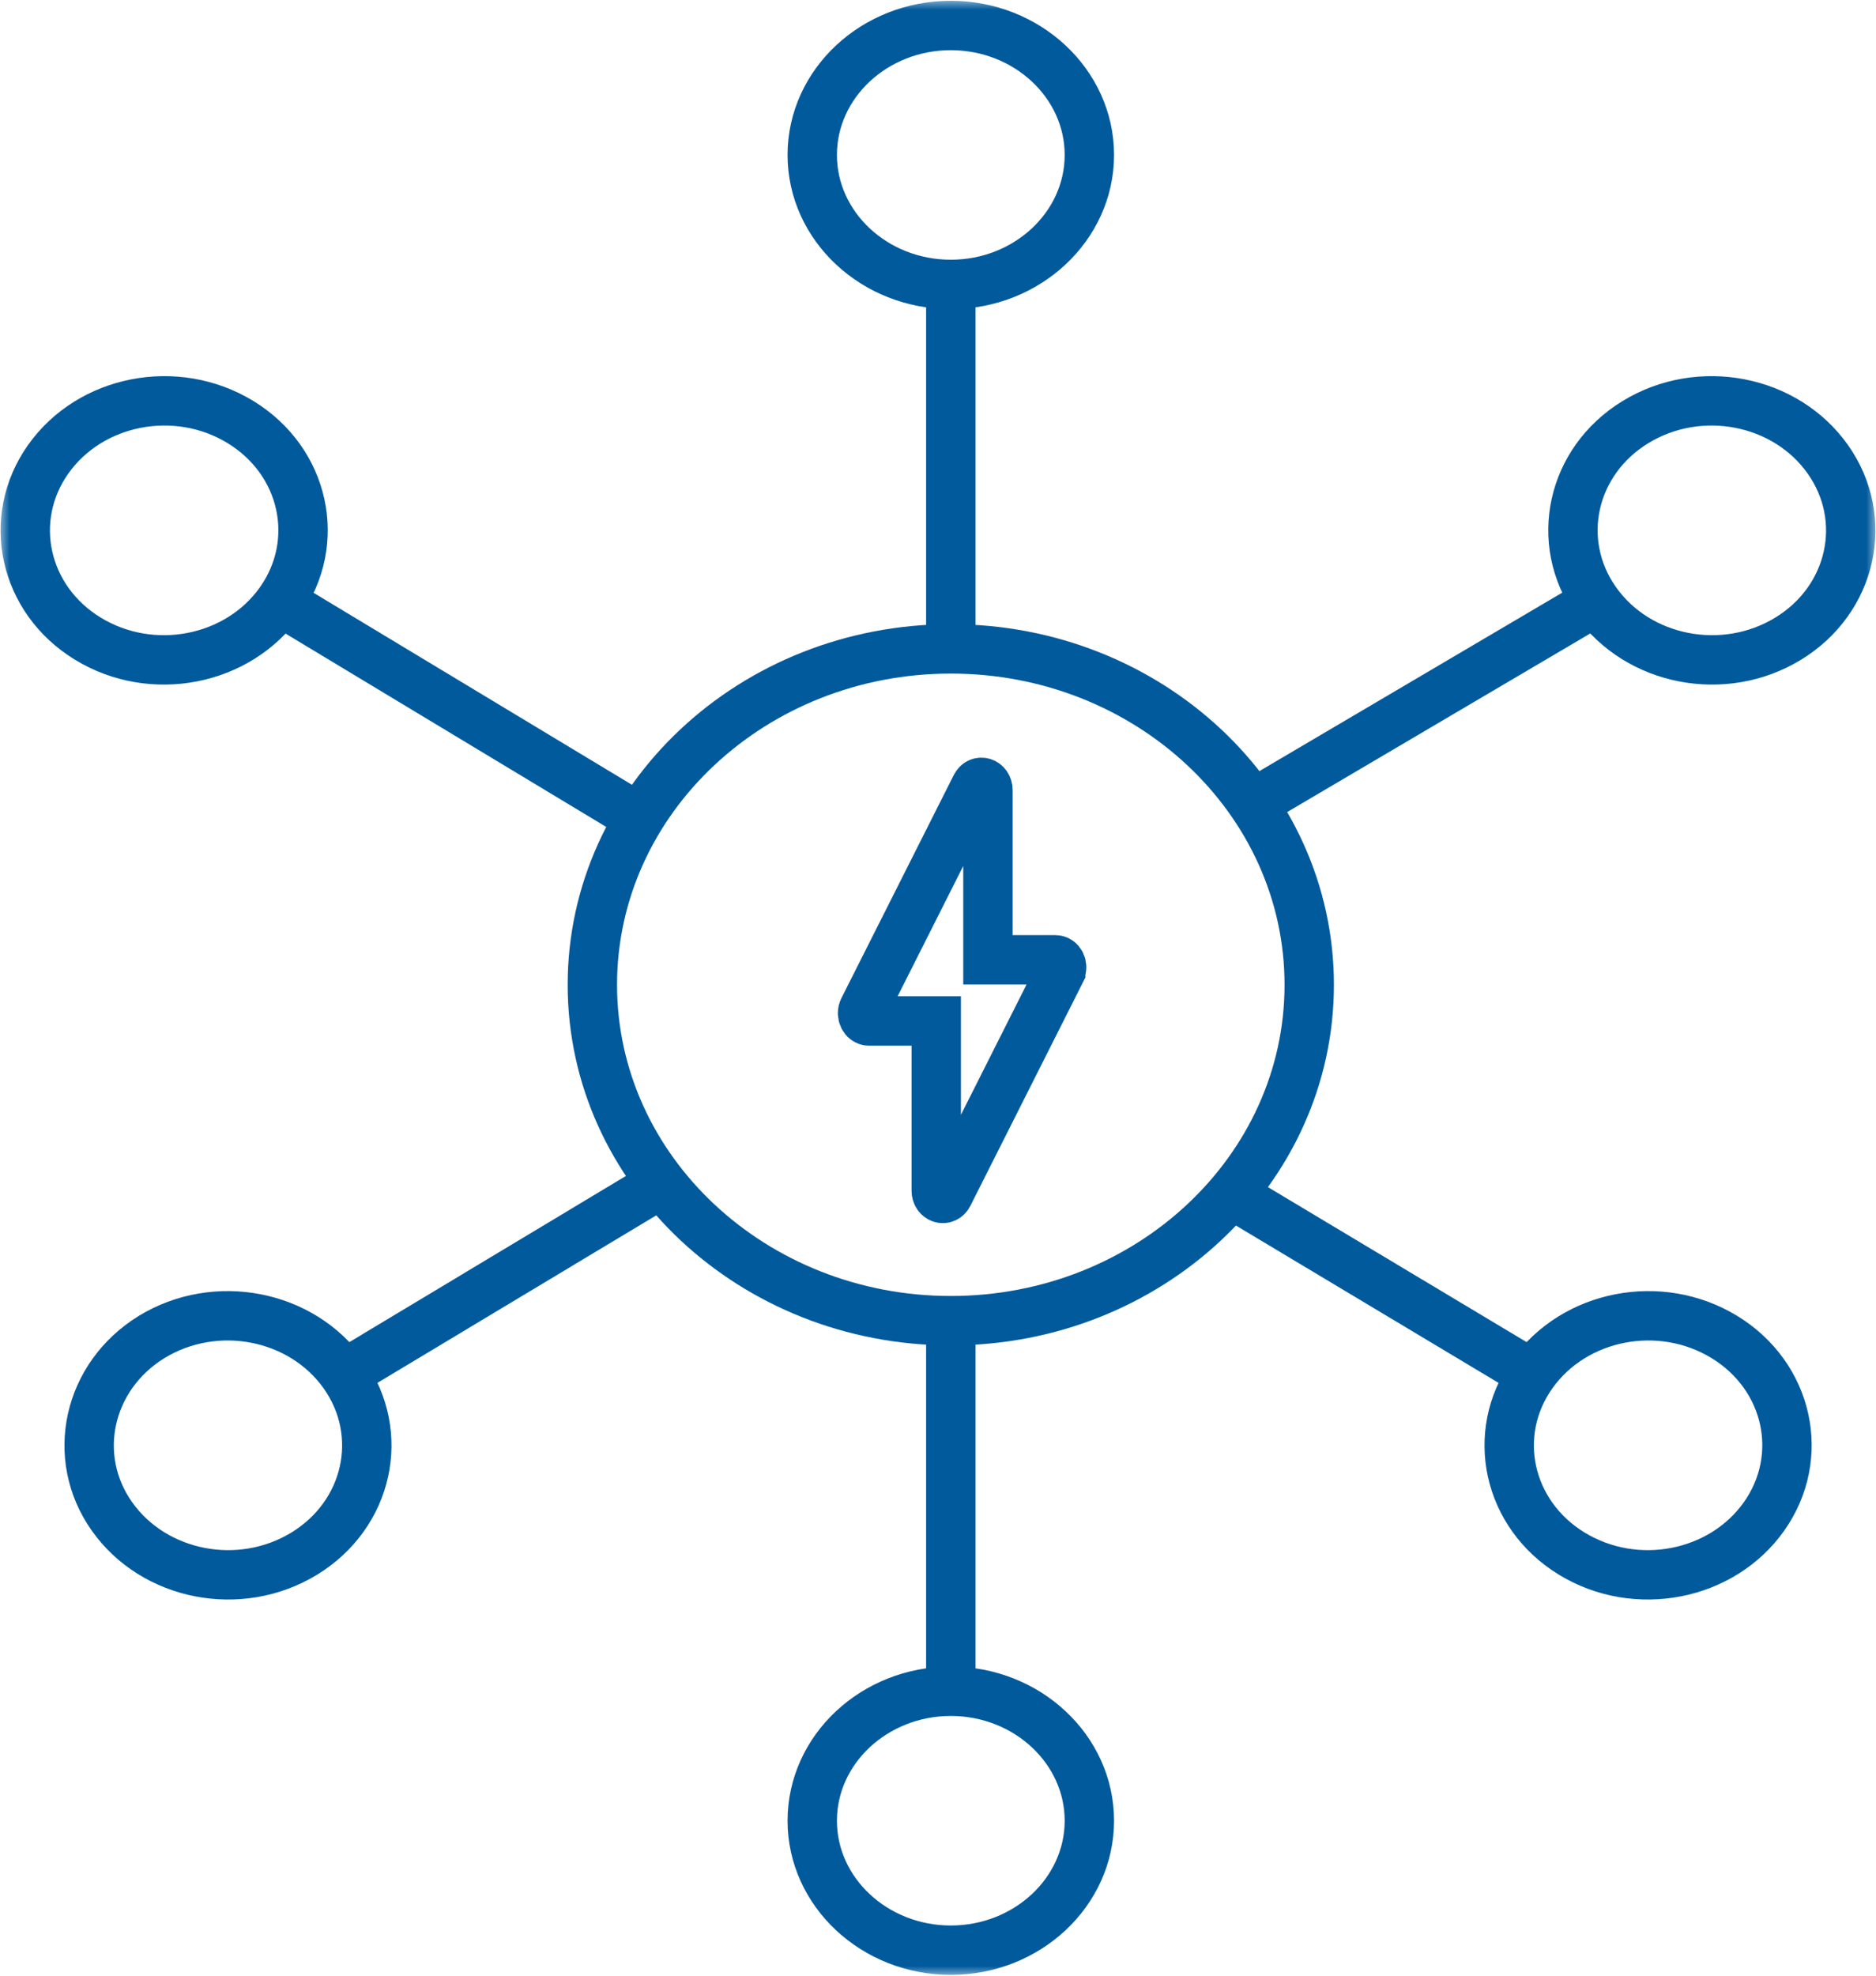
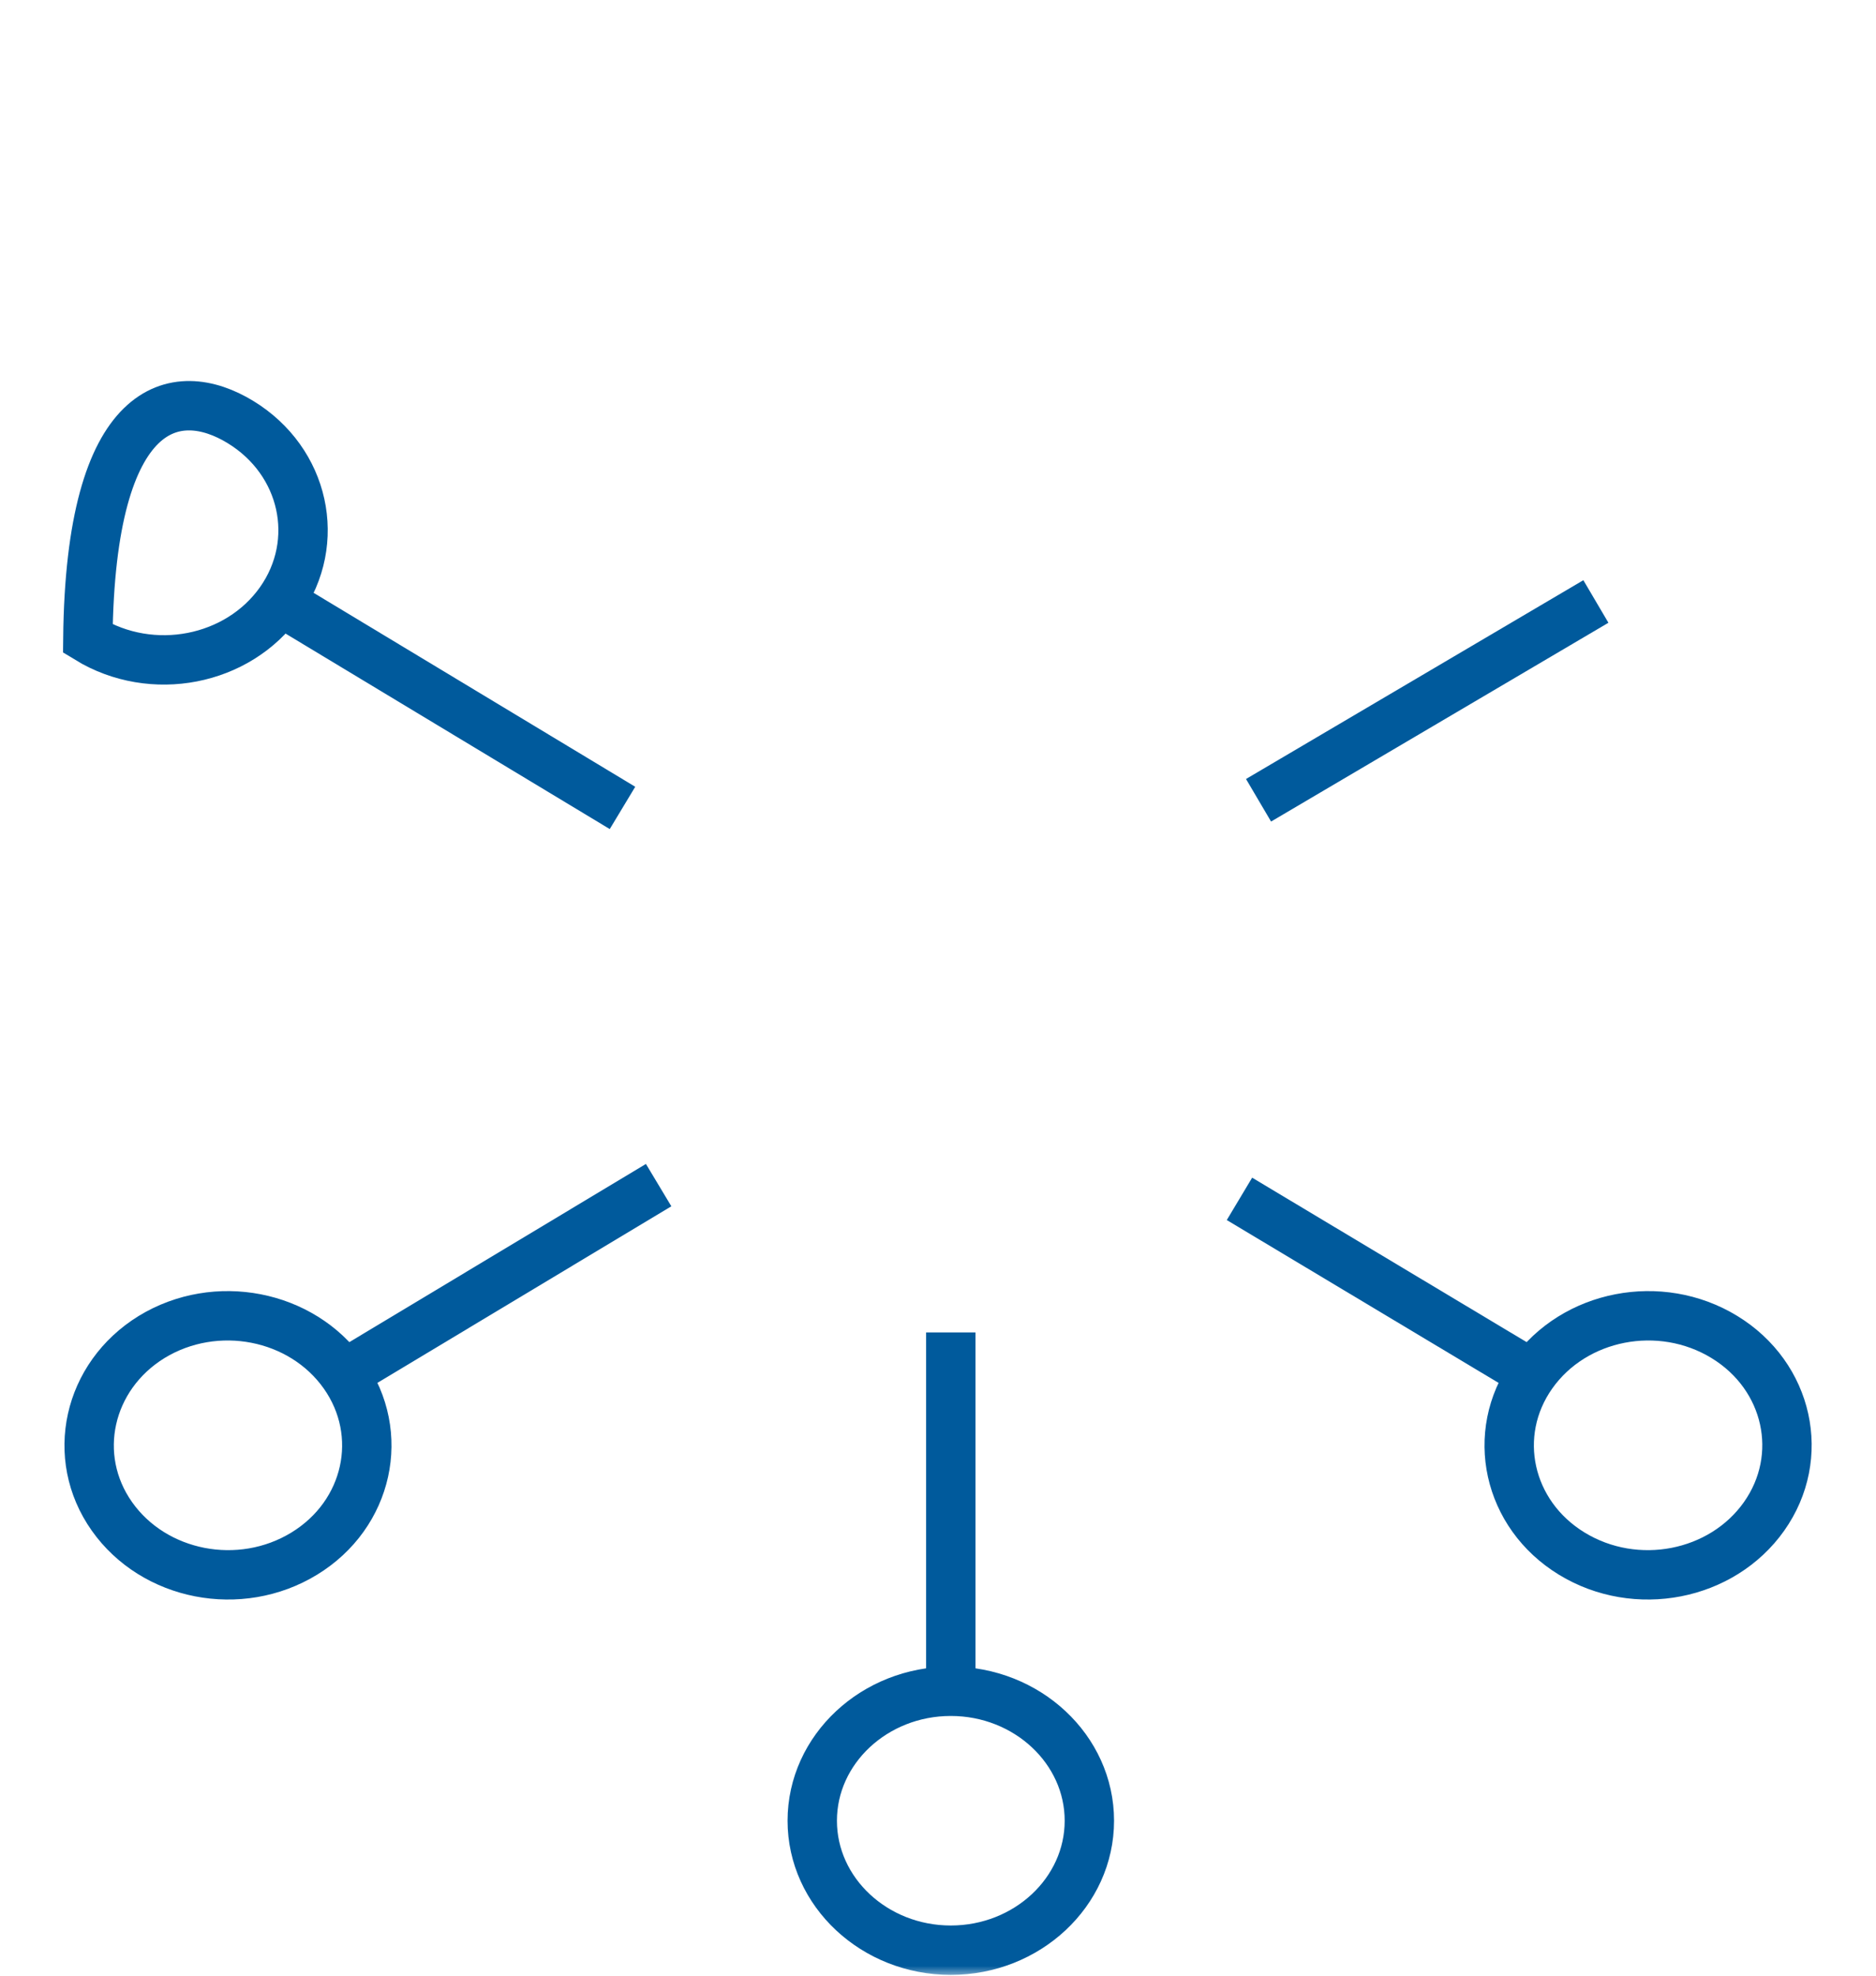
<svg xmlns="http://www.w3.org/2000/svg" width="95" height="100" viewBox="0 0 95 100" fill="none">
  <g clip-path="url(#clip0_197_418)">
    <mask id="mask0_197_418" style="mask-type:luminance" maskUnits="userSpaceOnUse" x="0" y="0" width="95" height="100">
-       <path d="M95 0H0V100H95V0Z" fill="white" />
-     </mask>
+       </mask>
    <g mask="url(#mask0_197_418)">
      <path d="M53.715 49.149C53.843 48.891 53.69 48.581 53.436 48.581H50.029V39.99C50.029 39.603 49.597 39.448 49.419 39.783L43.725 51.084C43.598 51.342 43.75 51.677 44.005 51.677H47.411V60.268C47.411 60.655 47.843 60.81 48.021 60.475L53.715 49.174V49.149Z" stroke="#005A9C" stroke-width="2.5" stroke-miterlimit="10" />
      <path d="M29.997 49.845C29.997 40.454 38.132 32.843 48.148 32.843C58.164 32.843 66.299 40.454 66.299 49.845C66.299 59.236 58.164 66.847 48.148 66.847C38.132 66.847 29.997 59.236 29.997 49.845Z" stroke="#005A9C" stroke-width="2.5" stroke-miterlimit="10" />
    </g>
-     <path d="M48.148 15.17V32.766" stroke="#005A9C" stroke-width="2.5" stroke-miterlimit="10" />
    <mask id="mask1_197_418" style="mask-type:luminance" maskUnits="userSpaceOnUse" x="0" y="0" width="95" height="100">
      <path d="M95 0H0V100H95V0Z" fill="white" />
    </mask>
    <g mask="url(#mask1_197_418)">
-       <path d="M41.132 7.843C41.132 4.231 44.284 1.29 48.148 1.29C52.012 1.29 55.165 4.231 55.165 7.843C55.165 11.455 52.012 14.396 48.148 14.396C44.284 14.396 41.132 11.455 41.132 7.843Z" stroke="#005A9C" stroke-width="2.5" stroke-miterlimit="10" />
      <path d="M41.132 92.157C41.132 88.545 44.284 85.604 48.148 85.604C52.012 85.604 55.165 88.545 55.165 92.157C55.165 95.769 52.012 98.71 48.148 98.71C44.284 98.71 41.132 95.769 41.132 92.157Z" stroke="#005A9C" stroke-width="2.5" stroke-miterlimit="10" />
    </g>
    <path d="M80.815 30.444L63.732 40.506" stroke="#005A9C" stroke-width="2.5" stroke-miterlimit="10" />
    <mask id="mask2_197_418" style="mask-type:luminance" maskUnits="userSpaceOnUse" x="0" y="0" width="95" height="100">
      <path d="M95 0H0V100H95V0Z" fill="white" />
    </mask>
    <g mask="url(#mask2_197_418)">
-       <path d="M90.551 32.327C93.805 30.341 94.695 26.264 92.559 23.246C90.424 20.227 86.077 19.376 82.823 21.362C79.569 23.349 78.679 27.425 80.815 30.444C82.95 33.462 87.297 34.314 90.551 32.327Z" stroke="#005A9C" stroke-width="2.5" stroke-miterlimit="10" />
      <path d="M15.405 78.638C18.659 76.651 19.549 72.575 17.414 69.556C15.278 66.538 10.931 65.686 7.677 67.673C4.449 69.659 3.534 73.736 5.669 76.754C7.804 79.773 12.151 80.624 15.405 78.638Z" stroke="#005A9C" stroke-width="2.5" stroke-miterlimit="10" />
    </g>
    <path d="M14.185 30.444L31.523 40.893" stroke="#005A9C" stroke-width="2.5" stroke-miterlimit="10" />
    <mask id="mask3_197_418" style="mask-type:luminance" maskUnits="userSpaceOnUse" x="0" y="0" width="95" height="100">
      <path d="M95 0H0V100H95V0Z" fill="white" />
    </mask>
    <g mask="url(#mask3_197_418)">
-       <path d="M4.449 32.327C1.195 30.341 0.305 26.264 2.44 23.246C4.576 20.227 8.923 19.376 12.177 21.362C15.431 23.349 16.321 27.425 14.185 30.444C12.05 33.462 7.703 34.314 4.449 32.327Z" stroke="#005A9C" stroke-width="2.5" stroke-miterlimit="10" />
+       <path d="M4.449 32.327C4.576 20.227 8.923 19.376 12.177 21.362C15.431 23.349 16.321 27.425 14.185 30.444C12.05 33.462 7.703 34.314 4.449 32.327Z" stroke="#005A9C" stroke-width="2.5" stroke-miterlimit="10" />
      <path d="M79.595 78.638C76.341 76.651 75.451 72.575 77.586 69.556C79.722 66.538 84.069 65.686 87.323 67.673C90.577 69.659 91.466 73.736 89.331 76.754C87.196 79.773 82.849 80.624 79.595 78.638Z" stroke="#005A9C" stroke-width="2.5" stroke-miterlimit="10" />
    </g>
    <path d="M33.353 59.985L17.414 69.556" stroke="#005A9C" stroke-width="2.5" stroke-miterlimit="10" />
    <path d="M62.766 60.681L77.586 69.556" stroke="#005A9C" stroke-width="2.5" stroke-miterlimit="10" />
    <path d="M48.148 67.441V85.578" stroke="#005A9C" stroke-width="2.5" stroke-miterlimit="10" />
  </g>
  <defs>
    <clipPath id="clip0_197_418">
      <rect width="95" height="100" fill="white" />
    </clipPath>
  </defs>
</svg>